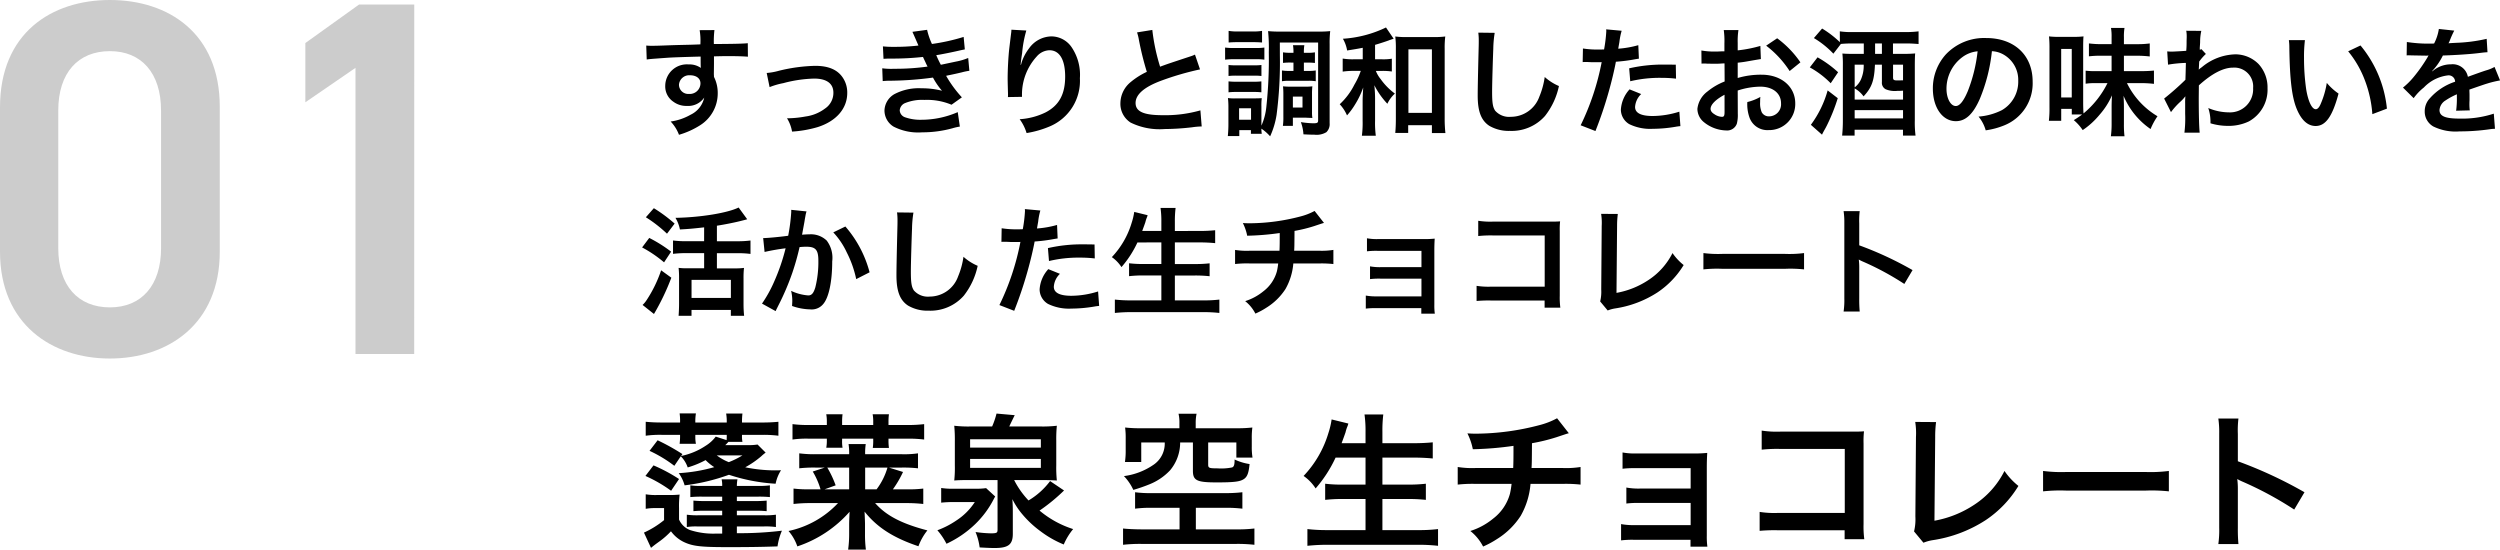
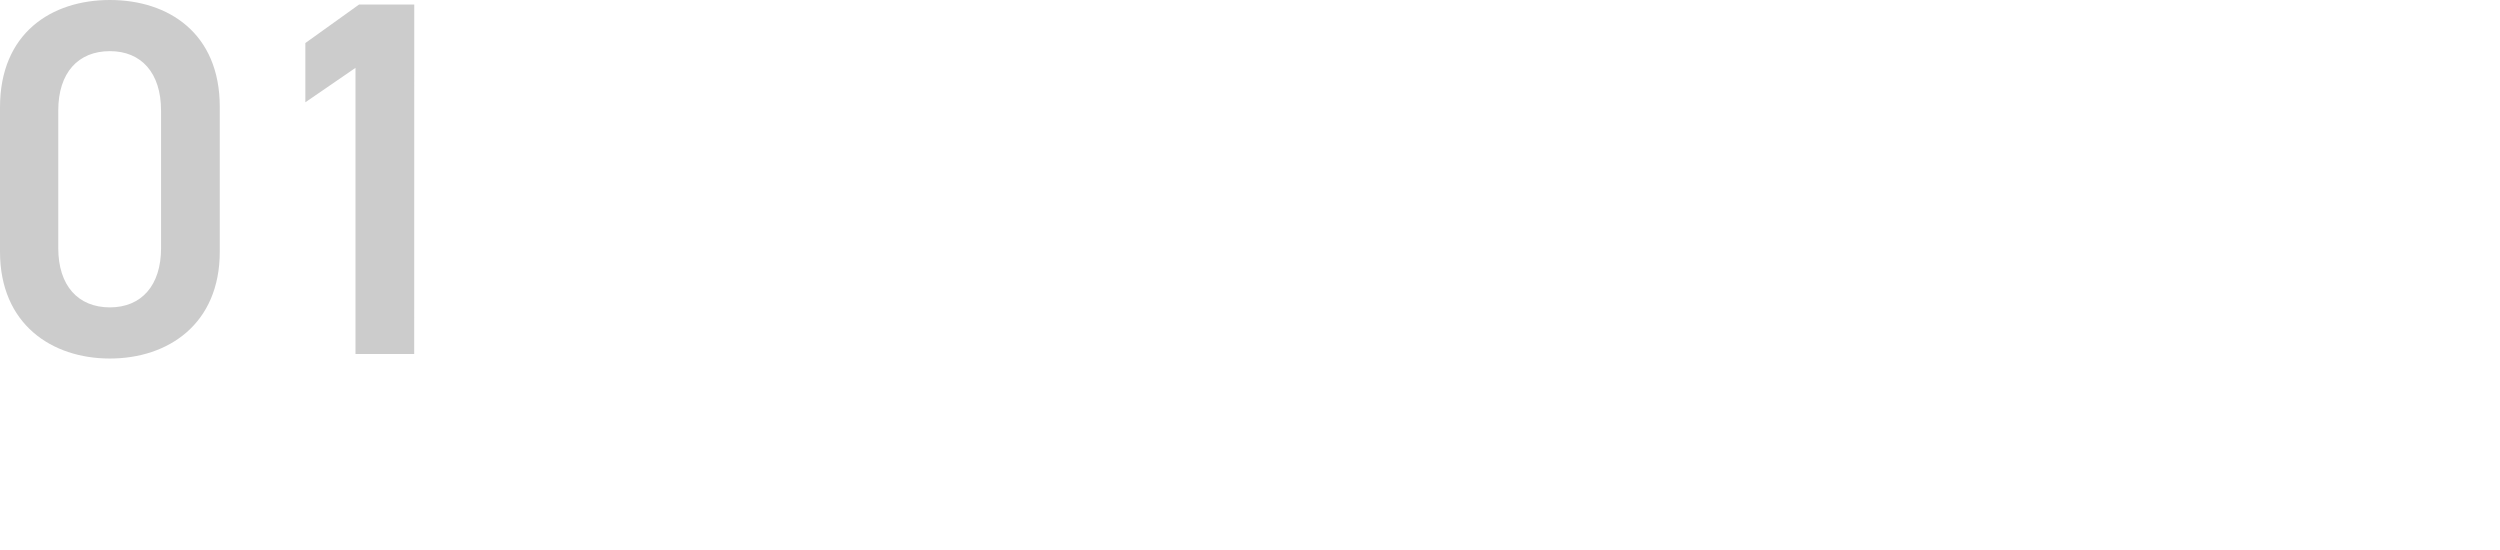
<svg xmlns="http://www.w3.org/2000/svg" width="340.644" height="74.891" viewBox="0 0 340.644 74.891">
  <g id="グループ_18490" data-name="グループ 18490" transform="translate(-23.036 -1447.769)">
    <path id="パス_61970" data-name="パス 61970" d="M32.982-13.938V-33.672c0-10.074-7.038-14.559-14.973-14.559S3.036-43.746,3.036-33.6v19.665C3.036-4.071,10.074.621,18.009.621S32.982-4.071,32.982-13.938Zm-8-19.251v18.768c0,5.106-2.691,8.073-6.969,8.073-4.347,0-7.038-2.967-7.038-8.073V-33.189c0-5.106,2.691-8.073,7.038-8.073C22.287-41.262,24.978-38.3,24.978-33.189Zm34.5-14.421H51.957l-7.314,5.244v8.073l6.831-4.692V0h8Z" transform="translate(20 1496)" fill="#ccc" />
-     <path id="パス_61971" data-name="パス 61971" d="M10.32,5.488V4.448c1.264-.032,1.552-.032,1.936-.032,1.328,0,2.1.032,2.688.08l-.016-1.84c-.592.064-1.84.1-4.624.112a12.579,12.579,0,0,1,.08-1.9L8.368.88a8.681,8.681,0,0,1,.1,1.936c-.832.032-.832.032-1.36.048-1.312.032-1.472.032-2.512.064-2.064.08-2.32.08-2.72.08a6.967,6.967,0,0,1-.784-.032l.064,1.9c.432-.064.432-.064,2.848-.24.7-.048,2.208-.1,4.5-.16,0,.432,0,1.328.016,1.36a.659.659,0,0,0,.016.192,2.674,2.674,0,0,0-1.664-.48A2.945,2.945,0,0,0,3.68,8.464a2.5,2.5,0,0,0,1.1,2.16A2.949,2.949,0,0,0,6.64,11.2a2.636,2.636,0,0,0,2.352-1.136A3.368,3.368,0,0,1,7.136,12.4a7.551,7.551,0,0,1-2.72.928,5.251,5.251,0,0,1,1.136,1.808,11.185,11.185,0,0,0,2.9-1.312A5.134,5.134,0,0,0,10.832,9.5a4.869,4.869,0,0,0-.512-2.256c0-.192-.016-.32-.016-.384ZM8.48,8.128a1.458,1.458,0,0,1-1.568,1.44A1.263,1.263,0,0,1,5.552,8.3,1.4,1.4,0,0,1,7.04,7.024C7.92,7.024,8.48,7.456,8.48,8.128ZM17.9,8.64A10.106,10.106,0,0,1,19.76,8.1a17.93,17.93,0,0,1,4.208-.624c1.7,0,2.624.672,2.624,1.92a2.57,2.57,0,0,1-1.136,2.16,5.643,5.643,0,0,1-2.672,1.088,14.1,14.1,0,0,1-2.272.24h-.24A5.058,5.058,0,0,1,20.96,14.7a15.73,15.73,0,0,0,3.472-.608c2.544-.8,4.048-2.528,4.048-4.656a3.629,3.629,0,0,0-.592-2.064c-.72-1.1-1.952-1.632-3.776-1.632a22.606,22.606,0,0,0-4.944.672,8.53,8.53,0,0,1-1.664.3Zm15.52-3.856c.336-.016.416-.032,1.088-.032A38.574,38.574,0,0,0,38.8,4.528c.128.288.176.384.336.72.128.3.192.4.288.592a31.478,31.478,0,0,1-4.528.3,9.483,9.483,0,0,1-1.648-.064l.064,1.744c.272-.032.384-.032.656-.048a45.93,45.93,0,0,0,6.192-.432,9.633,9.633,0,0,0,1.232,1.792A11.026,11.026,0,0,0,38.624,8.8a7.132,7.132,0,0,0-3.728.8,2.672,2.672,0,0,0-1.344,2.224,2.577,2.577,0,0,0,1.232,2.192,7.315,7.315,0,0,0,3.9.784,15.4,15.4,0,0,0,4.1-.544,7.913,7.913,0,0,1,1.04-.24l-.288-1.968a12.427,12.427,0,0,1-4.928,1.04,6.237,6.237,0,0,1-2.288-.352,1.055,1.055,0,0,1-.688-.928,1.154,1.154,0,0,1,.688-.976,6.172,6.172,0,0,1,2.688-.448,8.6,8.6,0,0,1,3.68.656L44.1,10.032A16,16,0,0,1,41.952,7.1c.192-.048.192-.048.592-.128.384-.08.912-.192,1.568-.352.368-.1.7-.16,1.008-.208l-.16-1.744a8.081,8.081,0,0,1-1.52.464c-.1.016-.832.176-2.208.464a14.406,14.406,0,0,1-.624-1.312c.5-.064,2.272-.416,3.344-.672L44.5,3.5l-.16-1.7a26.88,26.88,0,0,1-4.32.96A9.379,9.379,0,0,1,39.36.832l-2,.272c.016.032.24.528.64,1.456.128.288.128.288.176.416a28.436,28.436,0,0,1-3.3.176,13.423,13.423,0,0,1-1.536-.064ZM50.848.816a3.76,3.76,0,0,1-.048.544l-.24,1.984c-.128,1.1-.224,2.88-.224,4.176,0,.32.032,1.5.048,1.968v.3a1.244,1.244,0,0,1-.016.208l1.92-.032V9.632A7.671,7.671,0,0,1,54.3,4.464a2.381,2.381,0,0,1,1.728-.848c1.376,0,2.144,1.28,2.144,3.584,0,2.432-.848,3.952-2.7,4.9a9.34,9.34,0,0,1-3.5.912,6.12,6.12,0,0,1,.944,1.888,13.645,13.645,0,0,0,3.136-.9,6.725,6.725,0,0,0,4.128-6.576,6.7,6.7,0,0,0-1.152-4.256,3.351,3.351,0,0,0-2.736-1.44,3.82,3.82,0,0,0-3.04,1.632,6.468,6.468,0,0,0-1.008,1.9,3.512,3.512,0,0,1-.1.352H52.1c.032-.384.1-.928.208-1.6A15.7,15.7,0,0,1,52.88.928Zm17.12.368a6.8,6.8,0,0,1,.256,1.04A40.77,40.77,0,0,0,69.3,6.56,9.876,9.876,0,0,0,67.12,7.936,3.757,3.757,0,0,0,65.7,10.8a3.028,3.028,0,0,0,1.392,2.672,8.96,8.96,0,0,0,4.64.88,33.813,33.813,0,0,0,3.744-.24,9.974,9.974,0,0,1,1.3-.112l-.176-2.192a17.517,17.517,0,0,1-5.168.656c-2.576,0-3.664-.5-3.664-1.664,0-1.152,1.168-2.176,3.5-3.04a39.094,39.094,0,0,1,5.28-1.536l-.688-2.016a4.379,4.379,0,0,1-.608.24c-3.1,1.024-3.1,1.024-4.144,1.408A26.871,26.871,0,0,1,70.048.848ZM89.28,5.3V6.432h-.624a5.468,5.468,0,0,1-.944-.064V7.84a5.468,5.468,0,0,1,.944-.064h2.7a5.2,5.2,0,0,1,.96.064V6.368a5.51,5.51,0,0,1-.976.064H90.7V5.3h.528a7.883,7.883,0,0,1,.976.048V3.9a5.745,5.745,0,0,1-.976.064H90.7a5.4,5.4,0,0,1,.064-1.04H89.216a5.732,5.732,0,0,1,.064,1.04H88.8a6.24,6.24,0,0,1-.944-.064v1.44a7.96,7.96,0,0,1,.96-.048ZM87.424,2.56H92.64V13.168c0,.336-.112.4-.672.4a12.272,12.272,0,0,1-1.68-.16,5.71,5.71,0,0,1,.352,1.664c.64.032.96.048,1.472.048a2.592,2.592,0,0,0,1.648-.336,1.515,1.515,0,0,0,.448-1.232V2.816a13.906,13.906,0,0,1,.08-1.808,14.277,14.277,0,0,1-1.68.064H87.52a15.5,15.5,0,0,1-1.7-.064,22.873,22.873,0,0,1,.1,2.912,60.274,60.274,0,0,1-.336,7.424,8.244,8.244,0,0,1-.672,2.544V11.28a8.221,8.221,0,0,1,.048-1.136c-.208.016-.208.016-.96.032H81.44a6.079,6.079,0,0,1-1.088-.048,9.992,9.992,0,0,1,.064,1.248v2.368c0,.512-.032,1.088-.08,1.568H81.9V14.5h1.584v.5H84.96a4.418,4.418,0,0,1-.048-.7A6.21,6.21,0,0,1,86.1,15.344a11.1,11.1,0,0,0,.88-2.928,55.243,55.243,0,0,0,.448-8.1Zm-5.552,8.96H83.5v1.568H81.872ZM80.448,2.56c.384-.032.72-.048,1.3-.048H83.7c.576,0,.864.016,1.3.048V.976a7.027,7.027,0,0,1-1.3.08H81.744a6.922,6.922,0,0,1-1.3-.08ZM79.968,4.9a9.823,9.823,0,0,1,1.3-.064H84.1a7.355,7.355,0,0,1,1.216.064V3.248a8.8,8.8,0,0,1-1.3.064H81.264a9.37,9.37,0,0,1-1.3-.064Zm.464,2.224a7.927,7.927,0,0,1,1.008-.048h2.5a7.706,7.706,0,0,1,.976.048v-1.5a7.2,7.2,0,0,1-.976.048h-2.5a8.1,8.1,0,0,1-1.008-.048Zm0,2.224A8.1,8.1,0,0,1,81.44,9.3H83.9a7.928,7.928,0,0,1,1.008.048V7.856a7.312,7.312,0,0,1-.992.048H81.44a8.1,8.1,0,0,1-1.008-.048Zm11.376.24a9,9,0,0,1,.048-1.056,8.4,8.4,0,0,1-1.072.048H88.928a10.111,10.111,0,0,1-1.072-.048,10.343,10.343,0,0,1,.048,1.1v2.976a9.046,9.046,0,0,1-.064,1.312H89.2V12.8h1.584c.048,0,.176,0,.384.016a3,3,0,0,1,.336.016,2.477,2.477,0,0,1,.352.016A5.33,5.33,0,0,1,91.808,12ZM89.2,9.936h1.312v1.488H89.2Zm9.52-5.088H97.488a8.17,8.17,0,0,1-1.5-.1V6.528a9.868,9.868,0,0,1,1.472-.1h.992A9.862,9.862,0,0,1,97.584,8.3a9.318,9.318,0,0,1-2,2.672,5.286,5.286,0,0,1,.992,1.52,9.521,9.521,0,0,0,1.088-1.472,11.255,11.255,0,0,0,1.12-2.336c-.064,1.12-.08,1.456-.08,1.888v2.656a13.557,13.557,0,0,1-.1,2.032H100.5a13.306,13.306,0,0,1-.1-2.032v-2.8a17.534,17.534,0,0,0-.1-2.048,10.748,10.748,0,0,0,1.776,2.528A4.417,4.417,0,0,1,103.1,9.52a8.68,8.68,0,0,1-1.936-1.968,4.085,4.085,0,0,1-.656-1.12h.816a8.275,8.275,0,0,1,1.36.08V4.768a7.29,7.29,0,0,1-1.344.08H100.4V2.88c.448-.128,1.456-.448,1.92-.624a.574.574,0,0,1,.176-.064c.224-.08.224-.08.336-.112l.1-.032L101.888.512a15.759,15.759,0,0,1-5.872,1.536,4.772,4.772,0,0,1,.576,1.6c1.1-.176,1.488-.24,2.128-.368Zm6.192,8.976h3.232V14.9h1.84a17.725,17.725,0,0,1-.1-2.048V3.44a12.361,12.361,0,0,1,.08-1.7,11.315,11.315,0,0,1-1.584.08H104.72a10.936,10.936,0,0,1-1.568-.08,12.648,12.648,0,0,1,.08,1.7v9.568c0,.72-.032,1.376-.08,1.872h1.76Zm.032-10.336h3.2v8.656h-3.2Zm9.52-2.272a7.958,7.958,0,0,1,.064,1.088c0,.224,0,.56-.016,1.04-.1,4.016-.128,5.616-.128,6.448,0,2.144.464,3.376,1.568,4.112a5.216,5.216,0,0,0,2.8.7,6.056,6.056,0,0,0,4.8-2.032,9.856,9.856,0,0,0,1.9-4.08,6.91,6.91,0,0,1-1.936-1.232,10.726,10.726,0,0,1-.736,2.688,4.117,4.117,0,0,1-3.872,2.736,2.533,2.533,0,0,1-2.144-.832c-.32-.48-.416-1.056-.416-2.576,0-1.136.1-4.384.16-5.872a14.626,14.626,0,0,1,.192-2.16Zm14.224,4.016a2.389,2.389,0,0,1,.3-.016c.128,0,.352,0,.64.016.272.016.432.016.512.016h.928a1.355,1.355,0,0,0,.208-.016,34.184,34.184,0,0,1-2.864,8.608l2.016.784a54.247,54.247,0,0,0,1.792-5.3c.416-1.456.816-3.152.992-4.144a21.811,21.811,0,0,0,2.624-.336c.384-.064.384-.064.512-.08l-.08-1.84a13.279,13.279,0,0,1-2.736.48c.064-.368.08-.464.16-.912A9.092,9.092,0,0,1,134,.96L131.888.768a2.172,2.172,0,0,1,.016.288,19.418,19.418,0,0,1-.3,2.448c-.368.016-.544.016-.736.016a12.73,12.73,0,0,1-2.144-.144Zm12.688.352c-1.008-.016-1.152-.016-1.584-.016a20.533,20.533,0,0,0-4.768.512l.144,1.76a17.268,17.268,0,0,1,4.224-.464,16.656,16.656,0,0,1,2.016.112Zm-6.3,3.36a4.512,4.512,0,0,0-1.184,2.768,2.312,2.312,0,0,0,1.136,1.968,6.5,6.5,0,0,0,3.216.64,18.62,18.62,0,0,0,2.976-.256c.368-.064.5-.08.784-.112l-.144-1.968a12.245,12.245,0,0,1-3.632.592c-1.6,0-2.4-.416-2.4-1.232a2.655,2.655,0,0,1,.832-1.76Zm14.736.16a10.241,10.241,0,0,1,3.072-.528c1.712,0,2.832.9,2.832,2.272a1.644,1.644,0,0,1-1.616,1.776,1.107,1.107,0,0,1-1.008-.544,3.083,3.083,0,0,1-.224-1.408,5.548,5.548,0,0,1,.032-.7,6.75,6.75,0,0,1-1.776.7,5.345,5.345,0,0,0,.272,2.048,2.583,2.583,0,0,0,2.624,1.776,3.554,3.554,0,0,0,3.632-3.648c0-2.272-1.9-3.9-4.576-3.9a11.1,11.1,0,0,0-3.264.448V5.312c.608-.064.928-.112,1.456-.208,1.1-.192,1.408-.24,1.7-.288L152.9,3.024a17.844,17.844,0,0,1-3.088.608V2.608a9.823,9.823,0,0,1,.1-1.744h-2A10.962,10.962,0,0,1,148,2.7V3.76c-.176,0-.256,0-.64.016-.224.016-.4.016-.56.016a9.813,9.813,0,0,1-1.936-.144l.016,1.792a3,3,0,0,1,.336-.016c.048,0,.192,0,.4.016.192,0,.64.016.88.016.4,0,.624,0,.864-.016.528-.032.528-.032.656-.032l.016,2.464a8.56,8.56,0,0,0-2.336,1.36A3.415,3.415,0,0,0,144.32,11.6a2.35,2.35,0,0,0,.88,1.808,4.984,4.984,0,0,0,3.024,1.136,1.406,1.406,0,0,0,1.472-.928,4.765,4.765,0,0,0,.128-1.36Zm-1.792,2.912c0,.528-.08.672-.352.672a1.923,1.923,0,0,1-1.024-.352c-.368-.224-.528-.464-.528-.736,0-.576.7-1.28,1.9-1.92Zm10.336-6.752a13.57,13.57,0,0,0-3.168-3.28l-1.5,1.008a13.663,13.663,0,0,1,3.2,3.456Zm5.376-2.752A13.766,13.766,0,0,0,161.312.656l-1.12,1.3a12.389,12.389,0,0,1,2.656,2.128l1.024-1.328a15.121,15.121,0,0,1,1.584-.064h1.536V4.112h-1.3c-.816,0-1.168-.016-1.616-.048a14,14,0,0,1,.064,1.648v7.52a19.589,19.589,0,0,1-.1,2.016h1.7v-.8h6.592v.8h1.712a13.909,13.909,0,0,1-.1-2.064V5.824c0-.816.016-1.44.048-1.776-.3.032-.9.064-1.552.064h-1.472V2.688h1.776c.64,0,1.168.032,1.712.08V1.04a13.525,13.525,0,0,1-1.792.1H165.5a10.8,10.8,0,0,1-1.776-.1Zm5.728,3.072V7.952a.989.989,0,0,0,.512.976,3.182,3.182,0,0,0,1.584.224,7.559,7.559,0,0,0,.784-.032v1.216h-6.592V8.816A3.736,3.736,0,0,1,166.96,9.9c1.12-1.2,1.456-2.128,1.552-4.32Zm-.928-1.472V2.688h.928V4.112Zm-1.552,1.472a4.65,4.65,0,0,1-.352,1.952,2.745,2.745,0,0,1-.88,1.136V5.584Zm5.36,2.128c-.608.016-.672.016-.784.016-.464,0-.576-.08-.576-.4V5.584h1.36Zm-6.592,4.064h6.592V12.9h-6.592Zm-6.112-5.824a12.4,12.4,0,0,1,2.848,2.16l1.008-1.5a15.1,15.1,0,0,0-2.8-2.032Zm2.432,3.136a14.344,14.344,0,0,1-2.288,4.688l1.52,1.344c.112-.256.128-.256.24-.48.256-.448.32-.56.528-.992a24.842,24.842,0,0,0,1.376-3.5Zm22.384-5.344a3.5,3.5,0,0,1,1.616.48,3.964,3.964,0,0,1,1.968,3.552,4.48,4.48,0,0,1-2.224,4,8.5,8.5,0,0,1-3.184.88,5.1,5.1,0,0,1,.976,1.872,10.46,10.46,0,0,0,2.512-.672A6.164,6.164,0,0,0,190,7.888c0-3.6-2.5-5.936-6.336-5.936a7.182,7.182,0,0,0-5.5,2.24,6.873,6.873,0,0,0-1.76,4.656c0,2.576,1.312,4.432,3.136,4.432,1.312,0,2.336-.944,3.248-3.008A23.147,23.147,0,0,0,184.448,3.744ZM182.5,3.76a21.087,21.087,0,0,1-1.328,5.408c-.576,1.376-1.12,2.048-1.648,2.048-.7,0-1.264-1.04-1.264-2.352a5.357,5.357,0,0,1,2.176-4.32A4.073,4.073,0,0,1,182.5,3.76Zm14.24,8.608a12.117,12.117,0,0,1-1.136.768,6.458,6.458,0,0,1,1.216,1.36,10.743,10.743,0,0,0,2.288-2.08,10.128,10.128,0,0,0,1.7-2.656c-.032.672-.048,1.072-.048,1.616V13.7a12.275,12.275,0,0,1-.1,1.632h1.856a12.352,12.352,0,0,1-.08-1.632V11.424c0-.624-.016-.944-.048-1.6a10.3,10.3,0,0,0,3.68,4.528,9.191,9.191,0,0,1,.944-1.744,10.714,10.714,0,0,1-4.16-4.512h1.776a14.576,14.576,0,0,1,1.9.1V6.384c-.5.048-1.072.08-1.9.08h-2.192v-2.1h1.712a14.491,14.491,0,0,1,1.808.1V2.688a12.461,12.461,0,0,1-1.776.1h-1.744V1.84a6.964,6.964,0,0,1,.08-1.264h-1.84a6.964,6.964,0,0,1,.08,1.264v.944h-1.344a13.07,13.07,0,0,1-1.744-.1v1.76a13.433,13.433,0,0,1,1.744-.08h1.344v2.1h-2.16a11.014,11.014,0,0,1-1.376-.064V8.176a8.393,8.393,0,0,1,1.36-.08h1.616a12.653,12.653,0,0,1-3.264,4.128c-.032-.4-.048-.928-.048-1.6V3.312c0-.816.016-1.3.048-1.584a11.631,11.631,0,0,1-1.392.064h-1.888a11.364,11.364,0,0,1-1.424-.064,15.654,15.654,0,0,1,.064,1.648v7.936a15.541,15.541,0,0,1-.08,1.92h1.68V11.6h1.44v.768ZM193.888,3.44h1.44v6.608h-1.44Zm14.96,8.608a9.7,9.7,0,0,1,1.232-1.376,5.134,5.134,0,0,0,.7-.752h.032a8.113,8.113,0,0,0-.032.944v1.424a15.925,15.925,0,0,1-.1,2.56h2.08c-.08-.7-.128-2.5-.128-4.784l.016-1.664c1.76-1.6,3.328-2.416,4.656-2.416a2.567,2.567,0,0,1,2.736,2.784,3.146,3.146,0,0,1-3.264,3.312,7.324,7.324,0,0,1-2.848-.592,5.966,5.966,0,0,1,.3,2.08,8.2,8.2,0,0,0,2.384.352,6.381,6.381,0,0,0,2.848-.608,4.93,4.93,0,0,0,2.544-4.528,4.693,4.693,0,0,0-1.232-3.3,4.464,4.464,0,0,0-3.12-1.312,7.4,7.4,0,0,0-4.608,1.76,2.818,2.818,0,0,0-.384.3l-.032.016c.016-.048.032-.4.064-1.088a6.772,6.772,0,0,1,.912-1.04l-.608-.656a.731.731,0,0,1-.224.08V3.264c.032-.448.032-.448.048-.752a6.89,6.89,0,0,1,.16-1.536L210.928.96a3.952,3.952,0,0,1,.064.7v.16c0,.144-.016.368-.016.672,0,.576-.016.784-.048,1.2-.9.064-1.776.112-2.064.112-.144,0-.272-.016-.528-.032l.112,1.808a17.145,17.145,0,0,1,2.432-.24c-.032,1.312-.032,1.328-.064,2.3a37.6,37.6,0,0,1-2.9,2.56ZM224.912,2.24a7.648,7.648,0,0,1,.064,1.024c.064,4.432.352,6.752,1.008,8.352.64,1.536,1.5,2.32,2.576,2.32,1.36,0,2.288-1.3,3.12-4.416a7.9,7.9,0,0,1-1.6-1.456,11.8,11.8,0,0,1-.848,2.9c-.192.448-.416.688-.656.688-.512,0-1.024-1.024-1.3-2.688a29.942,29.942,0,0,1-.3-4.288A18.6,18.6,0,0,1,227.1,2.24Zm8.08,1.52A13.966,13.966,0,0,1,235.264,7.7a16.22,16.22,0,0,1,1.024,4.624l1.984-.752a15.952,15.952,0,0,0-3.6-8.608Zm7.968.56a1.768,1.768,0,0,1,.256-.016c.144,0,.144,0,.448.016.352,0,1.76.032,2.016.032,0,0,.208-.016.272-.016a.783.783,0,0,0-.128.208A21.19,21.19,0,0,1,241.9,7.28a9.8,9.8,0,0,1-1.44,1.424l1.456,1.44a7.194,7.194,0,0,1,1.392-1.456,5.409,5.409,0,0,1,3.28-1.648.878.878,0,0,1,.976.864,7.827,7.827,0,0,0-3.44,2.256,2.55,2.55,0,0,0-.7,1.776A2.32,2.32,0,0,0,244.592,14a6.872,6.872,0,0,0,3.568.672,29.02,29.02,0,0,0,4.1-.288,4.715,4.715,0,0,1,.736-.064l-.16-2.064a13.9,13.9,0,0,1-4.7.672c-1.936,0-2.7-.336-2.7-1.168a1.684,1.684,0,0,1,.832-1.312,9.724,9.724,0,0,1,1.536-.832V10a12.668,12.668,0,0,1-.1,1.856l1.856-.048a6.567,6.567,0,0,1-.048-.848c0-.112,0-.256.016-.528v-.64c0-.224,0-.224-.016-.64V8.976q2.064-.72,2.4-.816a14.124,14.124,0,0,1,1.776-.432l-.752-1.84a5,5,0,0,1-1.184.48q-.6.192-2.448.864a2.105,2.105,0,0,0-2.288-1.7,3.868,3.868,0,0,0-2.256.72c-.208.16-.208.16-.32.24l-.016-.032a8.28,8.28,0,0,0,1.472-2.128c1.616-.048,3.648-.176,4.816-.32.816-.1.816-.1,1.264-.128l-.112-1.824a21.615,21.615,0,0,1-4.192.544c-.88.048-.88.048-1.008.064.032-.064.064-.112.144-.288a12.22,12.22,0,0,1,.64-1.44l-2.1-.224A6.336,6.336,0,0,1,244.7,2.7a19.335,19.335,0,0,1-3.712-.208ZM8.976,29.636H6.5a13.165,13.165,0,0,1-1.76-.1v1.824a14.211,14.211,0,0,1,1.76-.1h2.48v2.064H6.768A9.01,9.01,0,0,1,5.5,33.268a12.23,12.23,0,0,1,.064,1.376v3.488c0,.624-.032,1.232-.064,1.664h1.76V39h5.36v.8h1.808a15.743,15.743,0,0,1-.08-1.648v-3.44a11.983,11.983,0,0,1,.064-1.44,8.446,8.446,0,0,1-1.264.064H10.72V31.268h2.8a13.1,13.1,0,0,1,1.776.1V29.54a13.2,13.2,0,0,1-1.792.1H10.72V27.524c1.136-.176,2.56-.464,3.344-.672.512-.128.512-.128.784-.208l-1.168-1.6c-1.488.736-5.136,1.344-8.608,1.408a4.88,4.88,0,0,1,.608,1.584c1.376-.08,1.7-.112,3.3-.288ZM7.264,34.9h5.36v2.464H7.264ZM1.04,26.372a18.3,18.3,0,0,1,2.88,2.24l1.04-1.376a20.342,20.342,0,0,0-2.832-2.1ZM.528,30.484A16.75,16.75,0,0,1,3.52,32.516l.96-1.456A18.883,18.883,0,0,0,1.5,29.188ZM3.12,33.6A17.391,17.391,0,0,1,1.168,37.62a3.567,3.567,0,0,1-.576.7l1.552,1.232a31.976,31.976,0,0,0,2.368-4.944Zm17.728-8.24v.3a24.622,24.622,0,0,1-.416,3.232c-.88.128-2.816.32-3.408.32l.192,1.888A28.684,28.684,0,0,1,20.08,30.6a27.143,27.143,0,0,1-1.552,4.528,17.48,17.48,0,0,1-1.664,3.008l1.856,1.024c.08-.16.08-.176.128-.272l.24-.48a34.315,34.315,0,0,0,1.92-4.5,33.846,33.846,0,0,0,.976-3.472c.368-.032.608-.048.928-.048,1.264,0,1.632.432,1.632,1.9a14.217,14.217,0,0,1-.416,3.648c-.24.784-.5,1.088-.96,1.088a6.619,6.619,0,0,1-2.336-.624,6.01,6.01,0,0,1,.16,1.36c0,.16-.016.384-.032.7a7.763,7.763,0,0,0,2.464.464,2.026,2.026,0,0,0,1.776-.72c.768-.88,1.232-3.072,1.232-5.824a3.881,3.881,0,0,0-.752-2.832,3.1,3.1,0,0,0-2.368-.848c-.3,0-.528.016-.992.048.048-.208.048-.24.112-.592.224-1.2.224-1.2.272-1.536.048-.256.064-.336.1-.544a3.723,3.723,0,0,1,.128-.5Zm5.728,3.072a10.355,10.355,0,0,1,1.84,2.736A14.382,14.382,0,0,1,29.7,34.8l1.824-.928a15.531,15.531,0,0,0-3.3-6.24Zm8.688-2.72a7.957,7.957,0,0,1,.064,1.088c0,.224,0,.56-.016,1.04-.1,4.016-.128,5.616-.128,6.448,0,2.144.464,3.376,1.568,4.112a5.216,5.216,0,0,0,2.8.7,6.056,6.056,0,0,0,4.8-2.032,9.856,9.856,0,0,0,1.9-4.08,6.91,6.91,0,0,1-1.936-1.232,10.726,10.726,0,0,1-.736,2.688,4.117,4.117,0,0,1-3.872,2.736,2.533,2.533,0,0,1-2.144-.832c-.32-.48-.416-1.056-.416-2.576,0-1.136.1-4.384.16-5.872a14.625,14.625,0,0,1,.192-2.16Zm14.224,4.016a2.389,2.389,0,0,1,.3-.016c.128,0,.352,0,.64.016.272.016.432.016.512.016h.928a1.355,1.355,0,0,0,.208-.016,34.184,34.184,0,0,1-2.864,8.608l2.016.784a54.245,54.245,0,0,0,1.792-5.3c.416-1.456.816-3.152.992-4.144a21.812,21.812,0,0,0,2.624-.336c.384-.064.384-.064.512-.08l-.08-1.84a13.28,13.28,0,0,1-2.736.48c.064-.368.08-.464.16-.912a9.092,9.092,0,0,1,.3-1.536l-2.112-.192a2.171,2.171,0,0,1,.016.288A19.421,19.421,0,0,1,52.4,28c-.368.016-.544.016-.736.016a12.73,12.73,0,0,1-2.144-.144Zm12.688.352c-1.008-.016-1.152-.016-1.584-.016a20.533,20.533,0,0,0-4.768.512l.144,1.76a17.268,17.268,0,0,1,4.224-.464,16.657,16.657,0,0,1,2.016.112Zm-6.3,3.36a4.512,4.512,0,0,0-1.184,2.768,2.312,2.312,0,0,0,1.136,1.968,6.5,6.5,0,0,0,3.216.64,18.619,18.619,0,0,0,2.976-.256c.368-.064.5-.08.784-.112l-.144-1.968a12.245,12.245,0,0,1-3.632.592c-1.6,0-2.4-.416-2.4-1.232a2.655,2.655,0,0,1,.832-1.76ZM71.28,29.8V32.74H68.8a14.683,14.683,0,0,1-1.92-.1V34.4a16.783,16.783,0,0,1,1.936-.1H71.28V37.7H67.168a18.76,18.76,0,0,1-2.224-.112v1.824a20.576,20.576,0,0,1,2.272-.112h9.792a18.653,18.653,0,0,1,2.176.112V37.588a17.538,17.538,0,0,1-2.224.112H73.12V34.308h2.768a17.786,17.786,0,0,1,1.968.1v-1.76a16.608,16.608,0,0,1-1.968.1H73.12V29.8H76.5c.768,0,1.424.032,2.112.1v-1.76c-.656.064-1.344.1-2.16.1H73.12V27a14.918,14.918,0,0,1,.1-1.9H71.168a13.047,13.047,0,0,1,.112,1.92v1.216H68.672q.312-.84.432-1.2a3.833,3.833,0,0,1,.16-.528,2.528,2.528,0,0,0,.144-.416l-1.824-.448a8.683,8.683,0,0,1-.352,1.488,11.6,11.6,0,0,1-2.7,4.672,4.854,4.854,0,0,1,1.312,1.36,14.137,14.137,0,0,0,2.176-3.36Zm20.88-4.288a8.414,8.414,0,0,1-1.936.752,27.62,27.62,0,0,1-6.848.928c-.24,0-.5,0-.992-.032a6.715,6.715,0,0,1,.592,1.728,35.8,35.8,0,0,0,4.432-.368c0,1.12,0,1.744-.032,2.416h-4.1a9.918,9.918,0,0,1-1.952-.112v1.92a14.62,14.62,0,0,1,1.92-.08H87.2a9.2,9.2,0,0,1-.176,1.072,5.106,5.106,0,0,1-1.84,2.72A7.379,7.379,0,0,1,82.7,37.8a5.183,5.183,0,0,1,1.392,1.7,9.976,9.976,0,0,0,1.488-.8,8.274,8.274,0,0,0,2.608-2.544,8.388,8.388,0,0,0,1.072-3.488H92.8a14.62,14.62,0,0,1,1.92.08V30.82a9.919,9.919,0,0,1-1.952.112H89.376c.032-.544.032-.544.048-2.7a19.789,19.789,0,0,0,2.672-.656c1.152-.384,1.152-.384,1.344-.432ZM106.7,38.756v.752h1.84a8,8,0,0,1-.064-1.216V30.964c0-.7.016-1.1.048-1.68a13.979,13.979,0,0,1-1.488.064h-6.3a7.3,7.3,0,0,1-1.44-.112v1.776a10.4,10.4,0,0,1,1.44-.064h5.984v2.224h-5.568a7.191,7.191,0,0,1-1.44-.112V34.8a10.1,10.1,0,0,1,1.44-.064h5.568v2.416h-6.144a7.3,7.3,0,0,1-1.44-.112V38.82a10.1,10.1,0,0,1,1.44-.064Zm16.8-1.04v.976h2.144a10.554,10.554,0,0,1-.08-1.648V28.26a9.708,9.708,0,0,1,.048-1.328c-.56.032-.56.032-1.392.032h-7.7a10.755,10.755,0,0,1-2.064-.112v2.08a15.658,15.658,0,0,1,2.048-.08h7.008v6.976h-7.28a10.287,10.287,0,0,1-2-.112V37.78a17.885,17.885,0,0,1,1.968-.064Zm7.7-11.808a7.783,7.783,0,0,1,.08,1.648l-.064,8.64a5.642,5.642,0,0,1-.144,1.648l1.024,1.232a4.584,4.584,0,0,1,.96-.272,14.586,14.586,0,0,0,5.824-2.192,11.928,11.928,0,0,0,3.568-3.728,7.516,7.516,0,0,1-1.52-1.632,9.455,9.455,0,0,1-3.264,3.664,11.508,11.508,0,0,1-4.368,1.76l.08-9.136a12.381,12.381,0,0,1,.1-1.616Zm13.936,7.568a17.565,17.565,0,0,1,2.608-.08h8.5a17.565,17.565,0,0,1,2.608.08V31.252a15.712,15.712,0,0,1-2.592.112h-8.528a15.712,15.712,0,0,1-2.592-.112Zm21.3,5.744a17.588,17.588,0,0,1-.064-1.776V33.22a8.271,8.271,0,0,0-.064-1.088,5.17,5.17,0,0,0,.544.272,37.854,37.854,0,0,1,5.664,3.056l1.12-1.888a47.007,47.007,0,0,0-7.264-3.376V27.22a10.724,10.724,0,0,1,.064-1.68H164.24a10.285,10.285,0,0,1,.1,1.632V37.428a10.779,10.779,0,0,1-.1,1.792Z" transform="translate(110 1451)" />
-     <path id="パス_61972" data-name="パス 61972" d="M16.26,6.34a7.96,7.96,0,0,1-1.44.08H11.86a4.154,4.154,0,0,0,.42-.44H14.2a4.177,4.177,0,0,1-.06-.96h2.78a16.337,16.337,0,0,1,2.18.12V3.24a22.484,22.484,0,0,1-2.26.1h-2.7a9.633,9.633,0,0,1,.06-1.22H11.98a6.47,6.47,0,0,1,.08,1.22H7.78A6.709,6.709,0,0,1,7.86,2.1H5.64A7.291,7.291,0,0,1,5.7,3.34H3.28c-.98,0-1.6-.04-2.26-.1v1.9a14.26,14.26,0,0,1,2.2-.12H5.7V5.2a8.1,8.1,0,0,1-.06,1.04H7.86a4.813,4.813,0,0,1-.08-1V5.02h4.28a6.483,6.483,0,0,1-.02.72l-1.48-.48A4.921,4.921,0,0,1,9.2,6.5,9.356,9.356,0,0,1,5.84,7.9l.18-.26A29.6,29.6,0,0,0,2.64,5.76L1.54,7.2A17.7,17.7,0,0,1,4.92,9.24l.88-1.3a3.939,3.939,0,0,1,.94,1.52,12.515,12.515,0,0,0,2.44-1,6.473,6.473,0,0,0,1.18.96,22.009,22.009,0,0,1-4.84.82,5.267,5.267,0,0,1,.8,1.66,26.817,26.817,0,0,0,6.04-1.44,24.613,24.613,0,0,0,6.36,1.22,5.314,5.314,0,0,1,.74-1.84c-.36.02-.66.02-.84.02a20.181,20.181,0,0,1-4.04-.42,12.585,12.585,0,0,0,2.18-1.5,6.422,6.422,0,0,1,.6-.5ZM14.2,7.82a11.511,11.511,0,0,1-1.86.92,6.835,6.835,0,0,1-1.64-.92Zm-.76,9.68h3.72a10.354,10.354,0,0,1,1.6.08V15.9a9.865,9.865,0,0,1-1.6.08H13.44v-.62h2.5a14.406,14.406,0,0,1,1.56.06V13.98a14.662,14.662,0,0,1-1.56.06h-2.5v-.6h2.9a15.544,15.544,0,0,1,1.6.06V11.9a10.691,10.691,0,0,1-1.6.08h-2.9a4.965,4.965,0,0,1,.08-.9H11.36a3.535,3.535,0,0,1,.08.9H8.5a8.779,8.779,0,0,1-1.4-.08v1.6a15.725,15.725,0,0,1,1.62-.06h2.72v.6H9.1a14.33,14.33,0,0,1-1.58-.06v1.44a15.366,15.366,0,0,1,1.58-.06h2.34v.62H8.24a10.322,10.322,0,0,1-1.62-.08v1.68a8.235,8.235,0,0,1,1.36-.08h3.46v.98h-.98a10.342,10.342,0,0,1-3.44-.5,2.7,2.7,0,0,1-1.46-1.42V15.02a13.826,13.826,0,0,1,.08-1.86,13.981,13.981,0,0,1-1.48.06H2.54a8.131,8.131,0,0,1-1.52-.1V15.1A6.826,6.826,0,0,1,2.28,15H3.52v1.64a12.374,12.374,0,0,1-2.74,1.7l.96,2.08c.34-.28.46-.38,1.18-.9a10.435,10.435,0,0,0,1.54-1.36,4.7,4.7,0,0,0,1.88,1.52c1.16.52,2.3.64,5.8.64,2.74,0,4.5-.02,6.84-.1a8.255,8.255,0,0,1,.6-2.14,47.878,47.878,0,0,1-6.14.34ZM.98,10.62a18.965,18.965,0,0,1,3.5,2.02l1.08-1.6A22.054,22.054,0,0,0,2.08,9.18ZM34.7,12.44a14.4,14.4,0,0,0,1.38-2.36l-1.92-.6h1.7a17.953,17.953,0,0,1,2.26.1V7.54a13.051,13.051,0,0,1-2.24.12H30.92A8.046,8.046,0,0,1,31,6.28H28.66a8.046,8.046,0,0,1,.08,1.38H24.2a15.827,15.827,0,0,1-2.26-.12V9.58a17.761,17.761,0,0,1,2.26-.1h1.22l-1.64.54a10.46,10.46,0,0,1,1.06,2.42H23.52a16.516,16.516,0,0,1-2.36-.1v2.1a19.77,19.77,0,0,1,2.38-.12h3.68a12.9,12.9,0,0,1-6.74,3.8,6.4,6.4,0,0,1,1.2,2.1A16.347,16.347,0,0,0,28.8,15.5c-.04.78-.06,1.42-.06,1.68v1.28a15.649,15.649,0,0,1-.14,2.2h2.42a16.337,16.337,0,0,1-.12-2.18V17.16q0-.33-.06-1.68c1.7,2.14,3.9,3.56,7.34,4.72a7.661,7.661,0,0,1,1.22-2.16c-3.52-.92-5.62-2.02-7.12-3.72h4.16a20.132,20.132,0,0,1,2.4.12v-2.1a16.364,16.364,0,0,1-2.34.1Zm-3.78,0V9.48h3.04a9.054,9.054,0,0,1-1.48,2.96ZM28.74,9.48v2.96H25.4l1.5-.54a13.948,13.948,0,0,0-1.14-2.42ZM25.7,3.68H23.22a16.878,16.878,0,0,1-2.2-.12v2.1a13.229,13.229,0,0,1,2.2-.12H25.7v.28a5.184,5.184,0,0,1-.08.96h2.22a5.071,5.071,0,0,1-.06-1.02V5.54h4.24v.28a6.754,6.754,0,0,1-.06.98h2.2a7.567,7.567,0,0,1-.06-1.02V5.54h2.62a16.907,16.907,0,0,1,2.24.12V3.56a18.455,18.455,0,0,1-2.24.12H34.1V3.22a7.464,7.464,0,0,1,.06-1H31.94a5.2,5.2,0,0,1,.08,1v.46H27.78V3.22a7.906,7.906,0,0,1,.06-1H25.62a5.474,5.474,0,0,1,.08,1Zm19.6.2a16.861,16.861,0,0,1-2.24-.1,20.449,20.449,0,0,1,.08,2.16V9.16a16.2,16.2,0,0,1-.08,2.08c.48-.04.92-.06,2.04-.06h3.86v6.74c0,.46-.1.52-.96.52a16.52,16.52,0,0,1-2.04-.18,8.181,8.181,0,0,1,.56,2.1c1.1.06,1.5.08,2.06.08,1.86,0,2.46-.48,2.46-1.94V15.72c0-.66,0-1.02-.06-1.94a10.084,10.084,0,0,0,1.22,1.9,14.041,14.041,0,0,0,2.62,2.48,14.053,14.053,0,0,0,3.16,1.8,8.648,8.648,0,0,1,1.28-2.1,13.466,13.466,0,0,1-4.58-2.52,24.508,24.508,0,0,0,3.34-2.74l-1.9-1.28a10.085,10.085,0,0,1-2.94,2.64,11.592,11.592,0,0,1-1.96-2.78h3.76c.76,0,1.42.02,2.06.06a17.24,17.24,0,0,1-.08-2.08V5.84a18.392,18.392,0,0,1,.08-2.06,16.861,16.861,0,0,1-2.24.1H50.56c.1-.24.56-1.18.74-1.54l-2.48-.22a10.75,10.75,0,0,1-.6,1.76Zm-.08,1.74h9.64V6.76H45.22Zm0,2.68h9.64V9.52H45.22Zm2.18,3.98a9.069,9.069,0,0,1-1.5.08H43.06a9.815,9.815,0,0,1-1.78-.1v2a15.263,15.263,0,0,1,1.78-.08h2.8a8.511,8.511,0,0,1-2.5,2.5,11.7,11.7,0,0,1-2.6,1.34A9.008,9.008,0,0,1,42,19.86a14.264,14.264,0,0,0,3.92-2.68,12.951,12.951,0,0,0,2.54-3.44c.08-.14.1-.2.18-.32ZM73.74,4.12h-5.2a17.7,17.7,0,0,1-2.2-.1,10.569,10.569,0,0,1,.08,1.5V7.1a10.52,10.52,0,0,1-.1,1.62h2.22V6.06h3.2a3.484,3.484,0,0,1-1.56,3.06,9.157,9.157,0,0,1-4,1.52,6.817,6.817,0,0,1,1.28,1.88,21.417,21.417,0,0,0,2.2-.76,7.839,7.839,0,0,0,2.8-1.9,5.864,5.864,0,0,0,1.38-3.8h1.74V9.92c0,1.32.54,1.58,3.22,1.58,2.42,0,3.22-.1,3.76-.48.44-.32.62-.82.74-2.02a7.352,7.352,0,0,1-2.04-.62c0,.72-.08.98-.34,1.08a7.252,7.252,0,0,1-1.66.14h-.1c-.34-.02-.58-.02-.72-.02-.64-.02-.78-.1-.78-.48V6.06H81.5V8.12h2.2a8.708,8.708,0,0,1-.1-1.5V5.52a10.215,10.215,0,0,1,.08-1.5,17.9,17.9,0,0,1-2.2.1H75.96V3.44a5.992,5.992,0,0,1,.12-1.3H73.62a5.325,5.325,0,0,1,.12,1.3Zm.02,10.84V17.9H68.54c-.86,0-2.04-.06-2.48-.12V20a21.129,21.129,0,0,1,2.48-.12H81.5a21,21,0,0,1,2.46.12V17.78a18.76,18.76,0,0,1-2.46.12H75.98V14.96h4a18.172,18.172,0,0,1,2.34.12V12.84a18.958,18.958,0,0,1-2.36.12H69.8a14.664,14.664,0,0,1-2.1-.12v2.24a16.671,16.671,0,0,1,2.3-.12ZM99.1,8.12V11.8H96a18.353,18.353,0,0,1-2.4-.12v2.2a20.978,20.978,0,0,1,2.42-.12H99.1V18H93.96a23.45,23.45,0,0,1-2.78-.14v2.28A25.72,25.72,0,0,1,94.02,20h12.24a23.316,23.316,0,0,1,2.72.14V17.86a21.922,21.922,0,0,1-2.78.14h-4.8V13.76h3.46a22.233,22.233,0,0,1,2.46.12v-2.2a20.759,20.759,0,0,1-2.46.12H101.4V8.12h4.22c.96,0,1.78.04,2.64.12V6.04c-.82.08-1.68.12-2.7.12H101.4V4.62a18.649,18.649,0,0,1,.12-2.38H98.96a16.309,16.309,0,0,1,.14,2.4V6.16H95.84q.39-1.05.54-1.5a4.789,4.789,0,0,1,.2-.66,3.161,3.161,0,0,0,.18-.52l-2.28-.56a10.854,10.854,0,0,1-.44,1.86,14.505,14.505,0,0,1-3.38,5.84,6.068,6.068,0,0,1,1.64,1.7,17.671,17.671,0,0,0,2.72-4.2Zm26.1-5.36a10.518,10.518,0,0,1-2.42.94,34.525,34.525,0,0,1-8.56,1.16c-.3,0-.62,0-1.24-.04a8.394,8.394,0,0,1,.74,2.16,44.754,44.754,0,0,0,5.54-.46c0,1.4,0,2.18-.04,3.02H114.1a12.4,12.4,0,0,1-2.44-.14v2.4a18.275,18.275,0,0,1,2.4-.1H119a11.506,11.506,0,0,1-.22,1.34,6.383,6.383,0,0,1-2.3,3.4,9.223,9.223,0,0,1-3.1,1.68,6.479,6.479,0,0,1,1.74,2.12,12.471,12.471,0,0,0,1.86-1,10.342,10.342,0,0,0,3.26-3.18,10.485,10.485,0,0,0,1.34-4.36H126a18.274,18.274,0,0,1,2.4.1V9.4a12.4,12.4,0,0,1-2.44.14h-4.24c.04-.68.04-.68.06-3.38a24.736,24.736,0,0,0,3.34-.82c1.44-.48,1.44-.48,1.68-.54Zm18.18,16.56v.94h2.3a10,10,0,0,1-.08-1.52V9.58c0-.88.02-1.38.06-2.1a17.475,17.475,0,0,1-1.86.08h-7.88a9.121,9.121,0,0,1-1.8-.14V9.64a12.994,12.994,0,0,1,1.8-.08h7.48v2.78h-6.96a8.989,8.989,0,0,1-1.8-.14v2.18a12.627,12.627,0,0,1,1.8-.08h6.96v3.02h-7.68a9.122,9.122,0,0,1-1.8-.14V19.4a12.628,12.628,0,0,1,1.8-.08Zm21-1.3v1.22h2.68a13.192,13.192,0,0,1-.1-2.06V6.2a12.131,12.131,0,0,1,.06-1.66c-.7.04-.7.04-1.74.04h-9.62a13.444,13.444,0,0,1-2.58-.14v2.6a19.572,19.572,0,0,1,2.56-.1h8.76v8.72h-9.1a12.858,12.858,0,0,1-2.5-.14V18.1a22.356,22.356,0,0,1,2.46-.08ZM174,3.26a9.728,9.728,0,0,1,.1,2.06l-.08,10.8a7.053,7.053,0,0,1-.18,2.06l1.28,1.54a5.73,5.73,0,0,1,1.2-.34,18.232,18.232,0,0,0,7.28-2.74,14.911,14.911,0,0,0,4.46-4.66,9.394,9.394,0,0,1-1.9-2.04,11.819,11.819,0,0,1-4.08,4.58,14.385,14.385,0,0,1-5.46,2.2l.1-11.42a15.477,15.477,0,0,1,.12-2.02Zm17.42,9.46a21.956,21.956,0,0,1,3.26-.1H205.3a21.956,21.956,0,0,1,3.26.1V9.94a19.641,19.641,0,0,1-3.24.14H194.66a19.641,19.641,0,0,1-3.24-.14Zm26.62,7.18a21.988,21.988,0,0,1-.08-2.22V12.4a10.341,10.341,0,0,0-.08-1.36,6.461,6.461,0,0,0,.68.34,47.319,47.319,0,0,1,7.08,3.82l1.4-2.36a58.759,58.759,0,0,0-9.08-4.22V4.9a13.409,13.409,0,0,1,.08-2.1H215.3a12.855,12.855,0,0,1,.12,2.04V17.66a13.474,13.474,0,0,1-.12,2.24Z" transform="translate(110 1502)" />
  </g>
</svg>